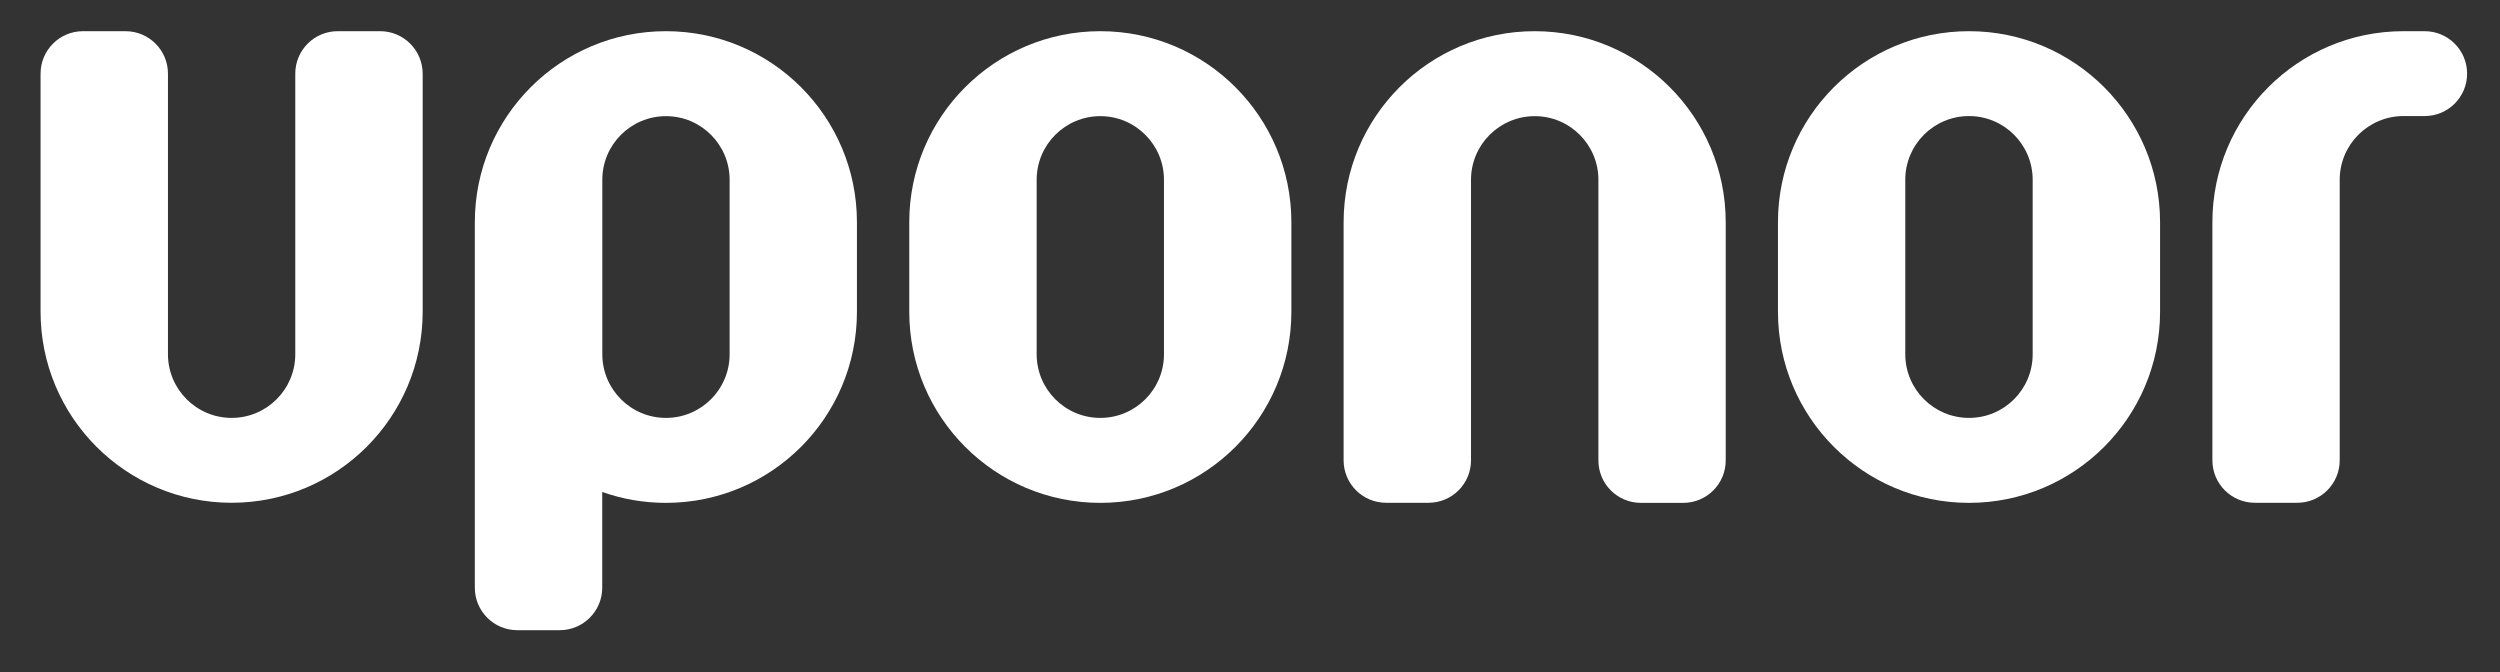
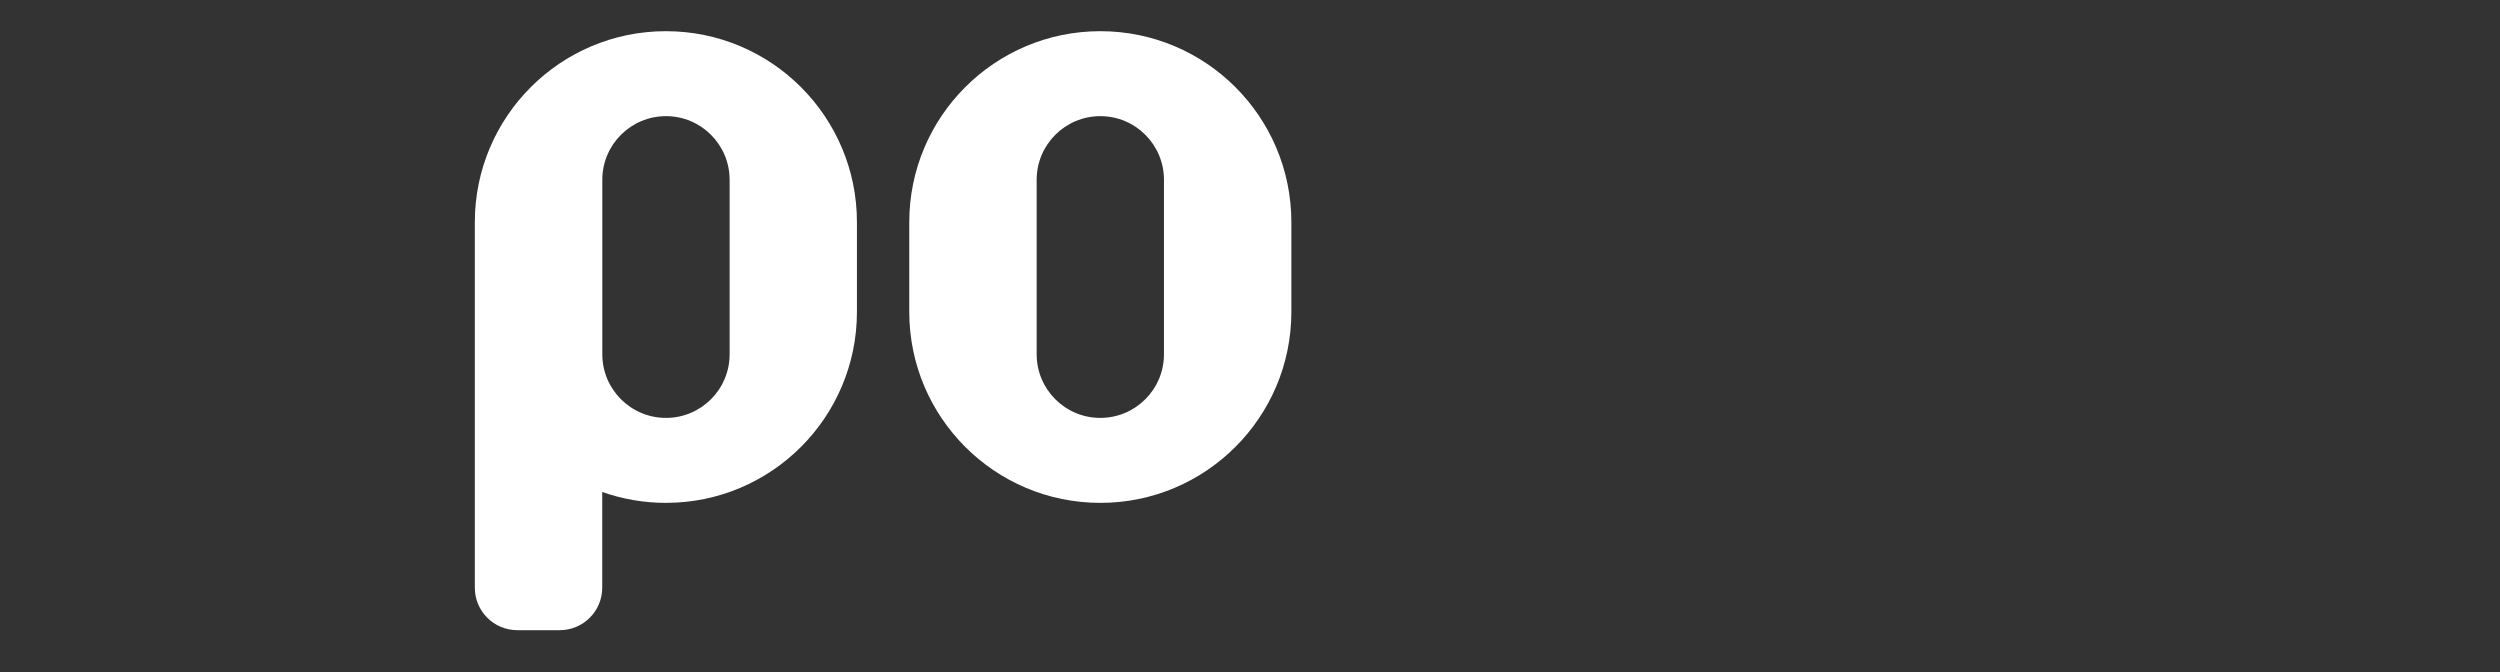
<svg xmlns="http://www.w3.org/2000/svg" version="1.1" id="Ebene_1" x="0px" y="0px" viewBox="0 0 2933.7 788.7" style="enable-background:new 0 0 2933.7 788.7;" xml:space="preserve">
  <rect x="0" y="0" width="2933.7" height="788.7" fill="#333333" stroke="none" />
  <style type="text/css">
	.st0{fill:#FFFFFF;}
</style>
  <g>
-     <path class="st0" d="M446.1,36.6h-49.8c-27.5,0-49.8,22.3-49.8,49.8v329.3c0,41.3-33.5,74.7-74.7,74.7c-41.2,0-74.7-33.5-74.7-74.7   V86.4c0-27.5-22.3-49.8-49.8-49.8H97.4c-27.5,0-49.8,22.3-49.8,49.8v279.4c0,123.8,100.4,224.2,224.2,224.2   c123.8,0,224.2-100.4,224.2-224.2V86.4C495.9,58.9,473.6,36.6,446.1,36.6" />
-     <path class="st0" d="M2845.3,36.6h-24.9c-123.8,0-224.2,100.4-224.2,224.2v279.4c0,27.5,22.3,49.8,49.8,49.8h49.8   c27.5,0,49.8-22.3,49.8-49.8V211c0-41.3,33.5-74.8,74.8-74.8h24.9c27.5,0,49.8-22.3,49.8-49.8C2895.1,58.9,2872.8,36.6,2845.3,36.6   " />
-     <path class="st0" d="M1800.9,36.6c-123.8,0-224.2,100.4-224.2,224.2v279.4c0,27.5,22.3,49.8,49.9,49.8h49.8   c27.5,0,49.8-22.3,49.8-49.8V211c0-41.3,33.5-74.7,74.8-74.7c41.3,0,74.7,33.5,74.7,74.7v329.3c0,27.5,22.3,49.8,49.8,49.8h49.8   c27.5,0,49.8-22.3,49.8-49.8V260.8C2025.1,137,1924.7,36.6,1800.9,36.6" />
    <path class="st0" d="M781.4,36.6c-123.8,0-224.2,100.4-224.2,224.2V341h0v348.7c0,27.5,22.3,49.8,49.8,49.8h49.8   c27.6,0,49.9-22.3,49.9-49.8V577.3c23.4,8.3,48.5,12.8,74.7,12.8c123.9,0,224.2-100.4,224.2-224.2V260.8   C1005.6,137,905.3,36.6,781.4,36.6 M856.2,415.7c0,41.3-33.5,74.7-74.7,74.7c-41.3,0-74.7-33.5-74.7-74.7V211   c0-41.3,33.5-74.7,74.7-74.7c41.3,0,74.7,33.5,74.7,74.7V415.7z" />
-     <path class="st0" d="M2310.6,36.6c-123.8,0-224.2,100.4-224.2,224.2v105.1c0,123.8,100.4,224.2,224.2,224.2   c123.8,0,224.2-100.4,224.2-224.2V260.8C2534.8,137,2434.4,36.6,2310.6,36.6 M2385.3,415.7c0,41.3-33.4,74.7-74.7,74.7   c-41.3,0-74.8-33.5-74.8-74.7V211c0-41.3,33.4-74.8,74.8-74.8c41.3,0,74.7,33.5,74.7,74.8V415.7z" />
    <path class="st0" d="M1291.2,36.6C1167.4,36.6,1067,137,1067,260.8v105.1c0,123.8,100.4,224.2,224.2,224.2   c123.8,0,224.2-100.4,224.2-224.2V260.8C1515.4,137,1415,36.6,1291.2,36.6 M1365.9,415.7c0,41.3-33.5,74.7-74.7,74.7   c-41.3,0-74.7-33.5-74.7-74.7V211c0-41.3,33.5-74.7,74.7-74.7c41.3,0,74.7,33.5,74.7,74.7V415.7z" />
  </g>
</svg>